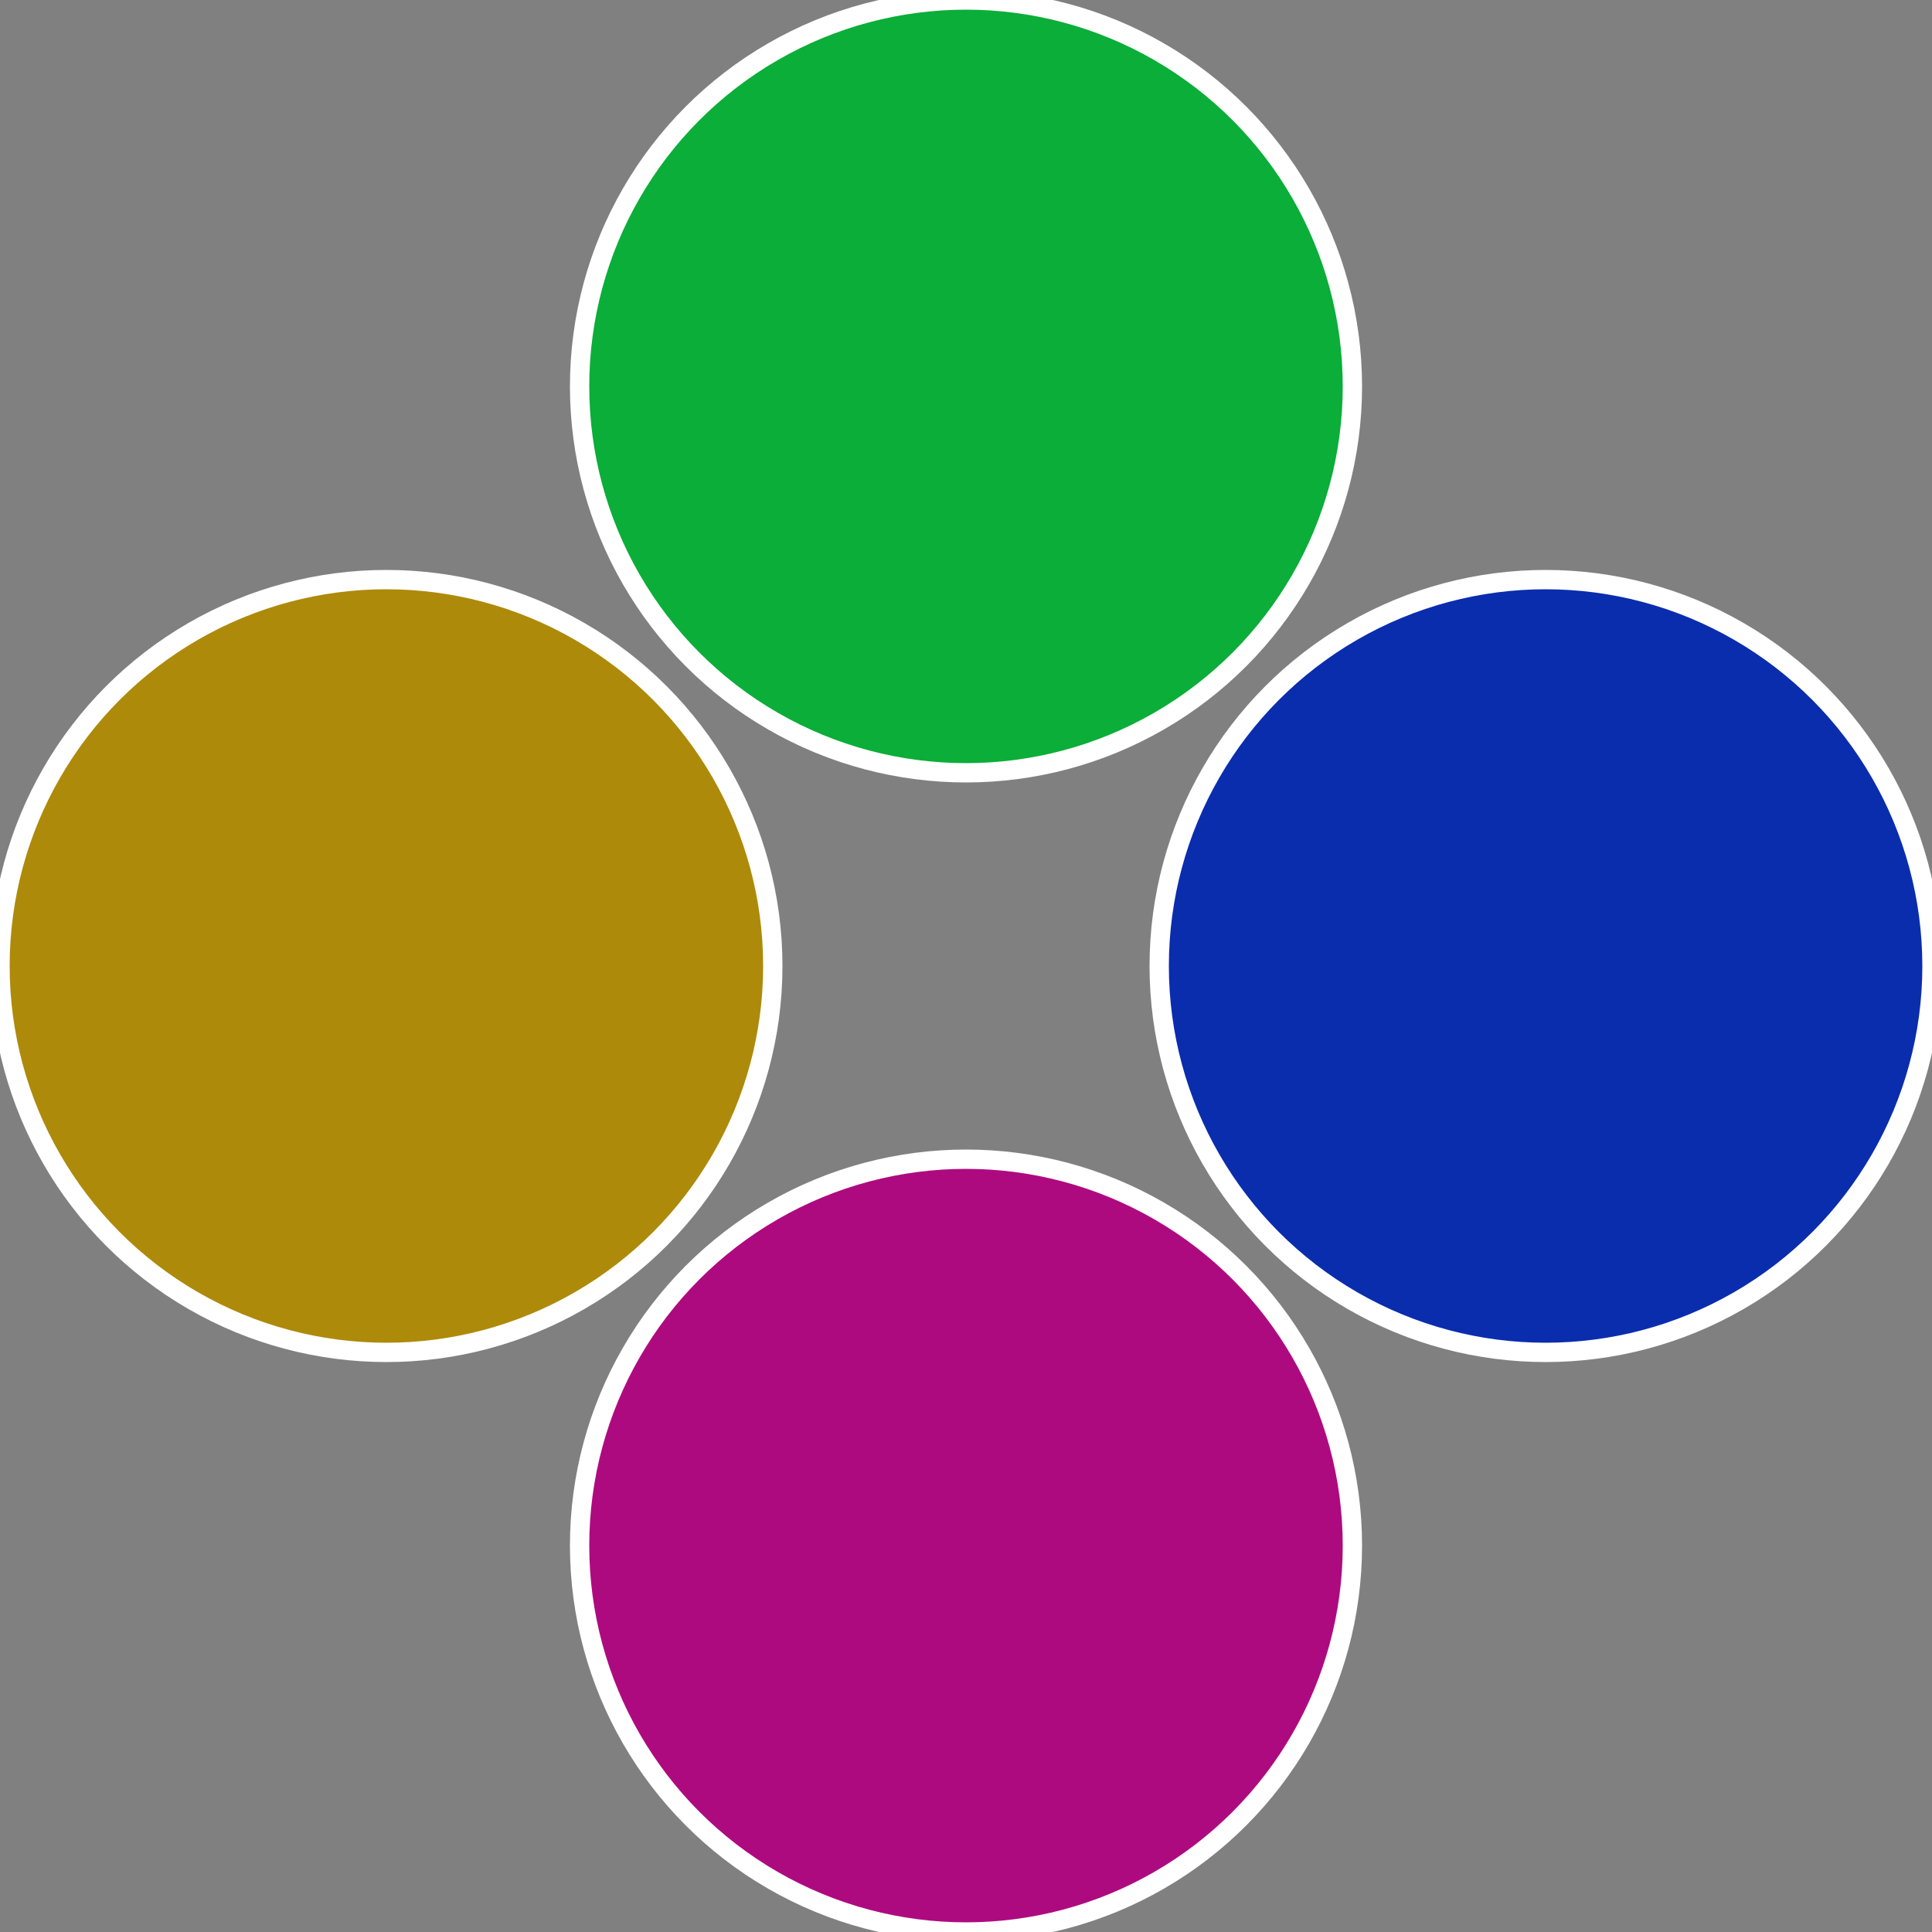
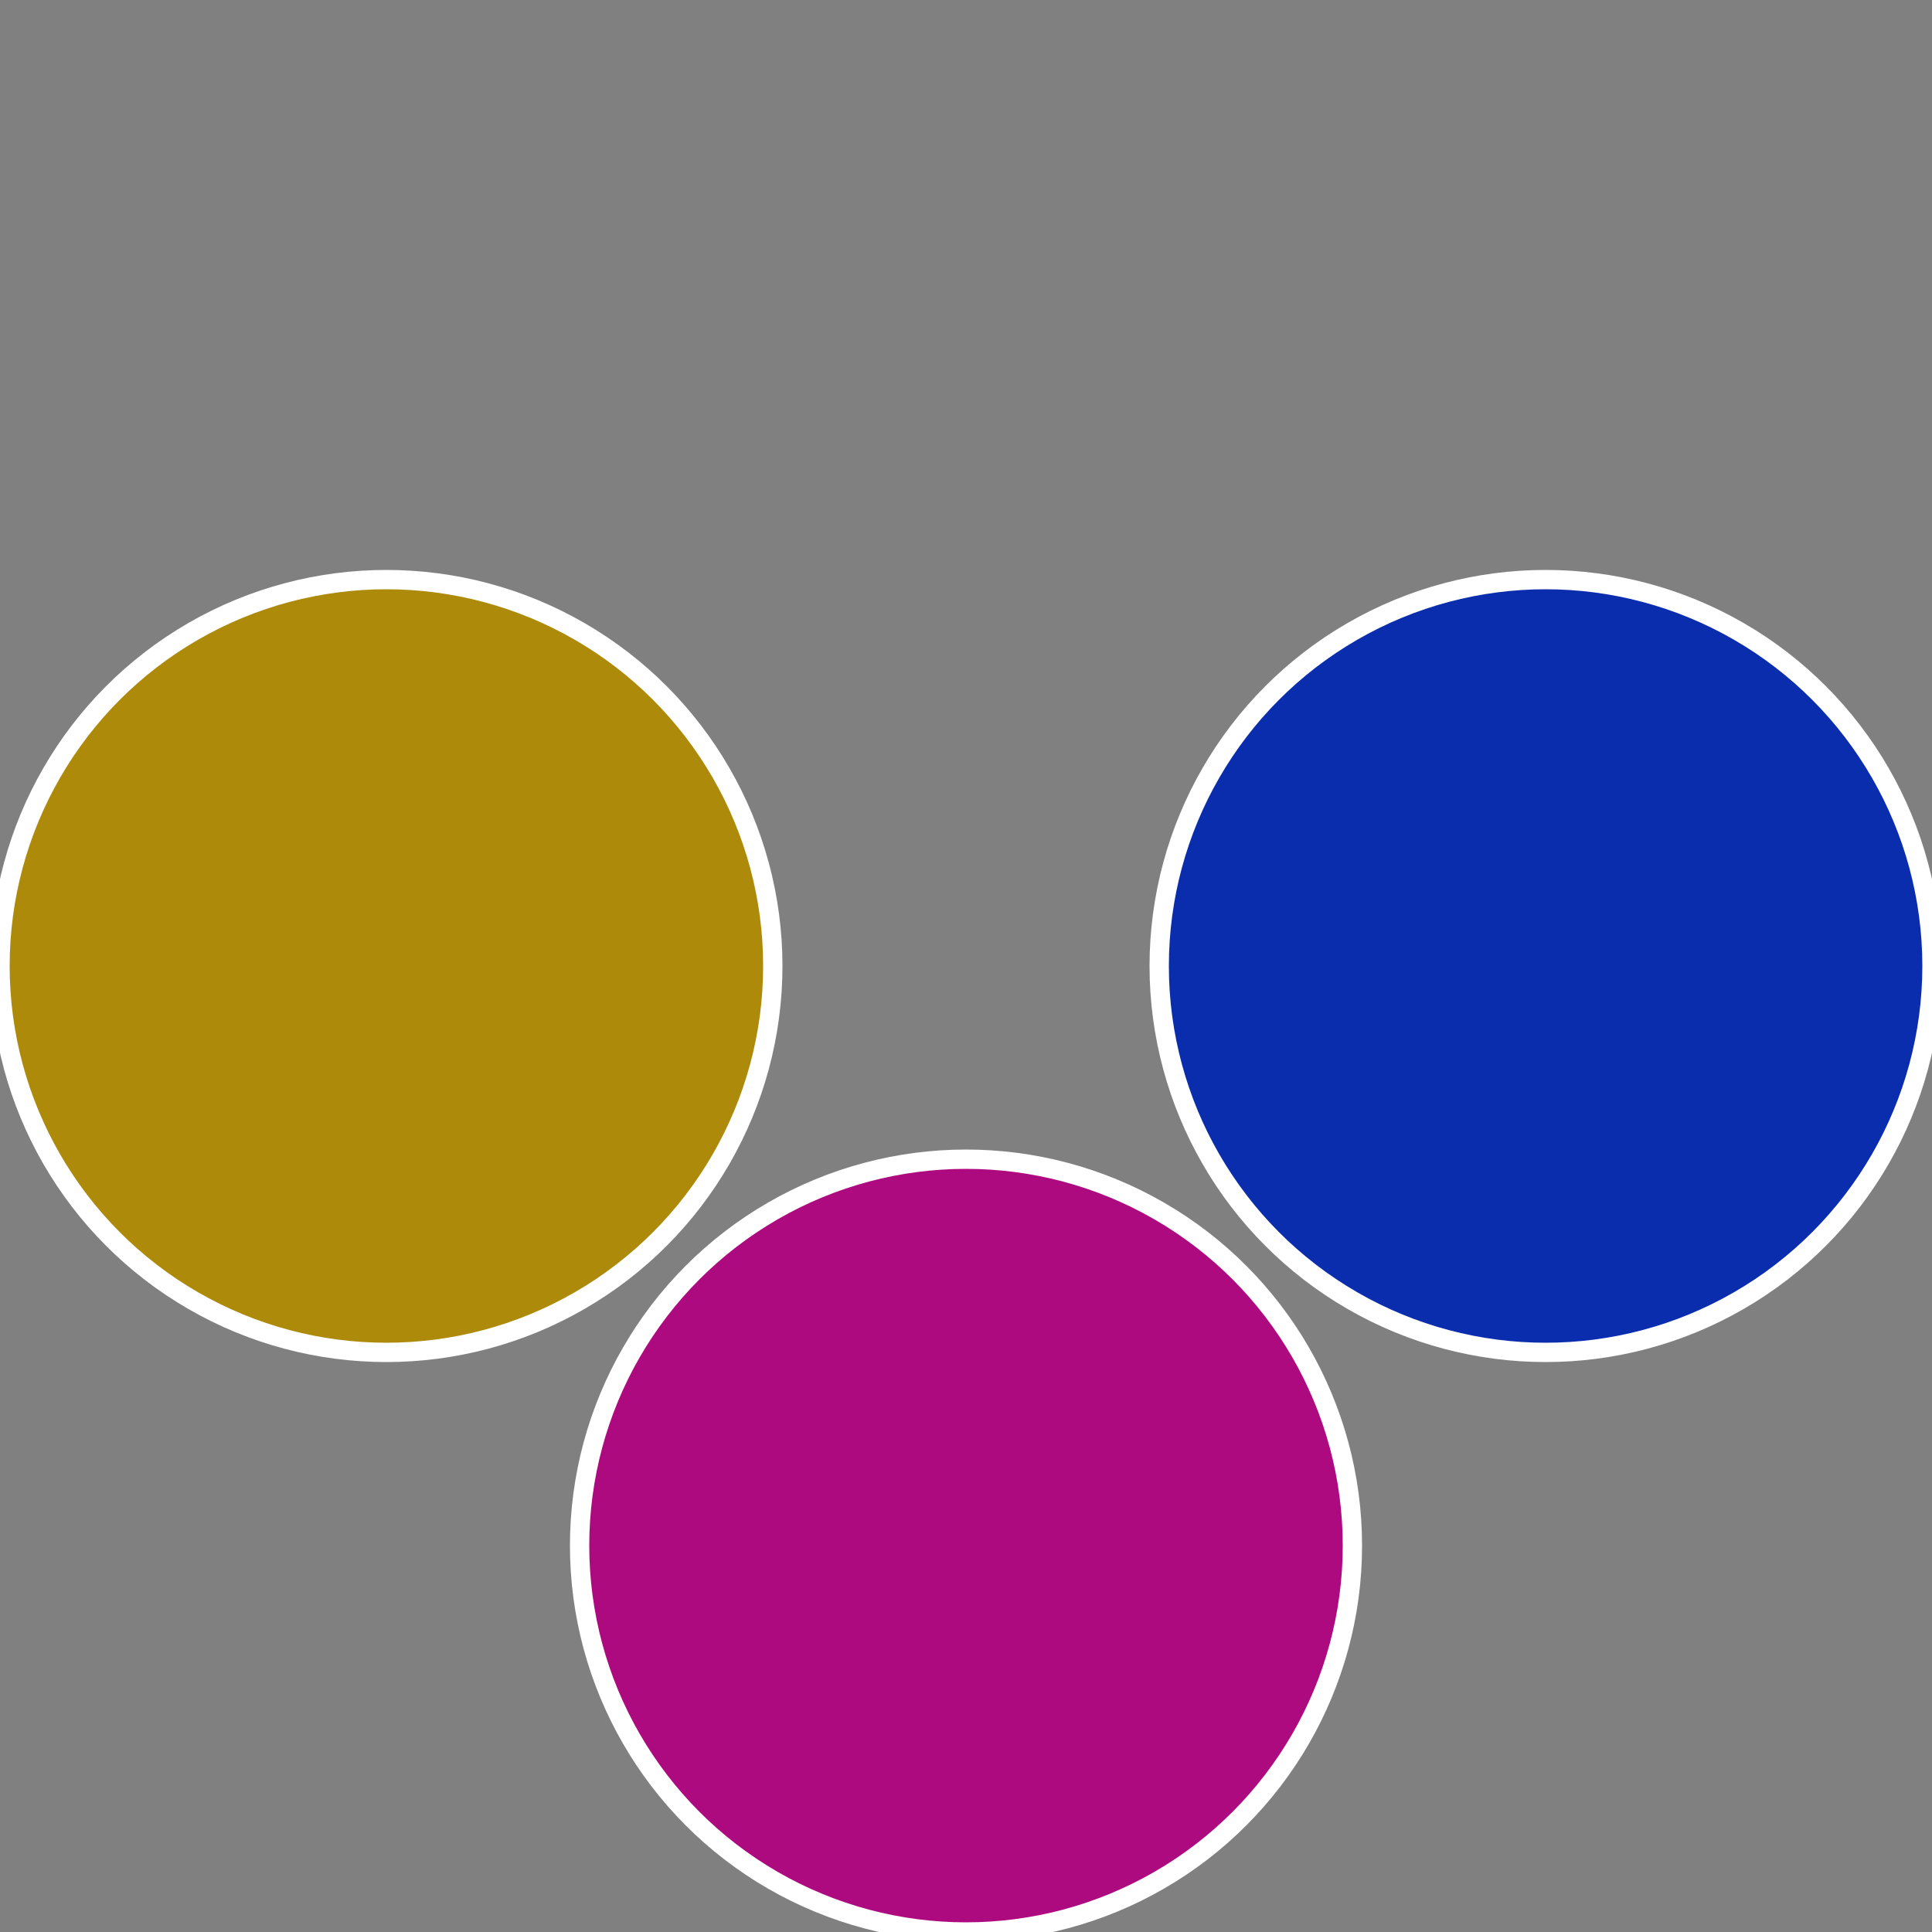
<svg xmlns="http://www.w3.org/2000/svg" width="500" height="500" viewBox="-1 -1 2 2">
  <rect x="-1" y="-1" width="2" height="2" fill="#808080" stroke="none" />
  <circle cx="0.6" cy="0" r="0.4" fill="#0a2dae" stroke="#fff" stroke-width="1%" />
  <circle cx="3.6739403974421E-17" cy="0.6" r="0.4" fill="#ae0a80" stroke="#fff" stroke-width="1%" />
  <circle cx="-0.6" cy="7.3478807948841E-17" r="0.4" fill="#ae8a0a" stroke="#fff" stroke-width="1%" />
-   <circle cx="-1.1021821192326E-16" cy="-0.6" r="0.4" fill="#0aae38" stroke="#fff" stroke-width="1%" />
</svg>